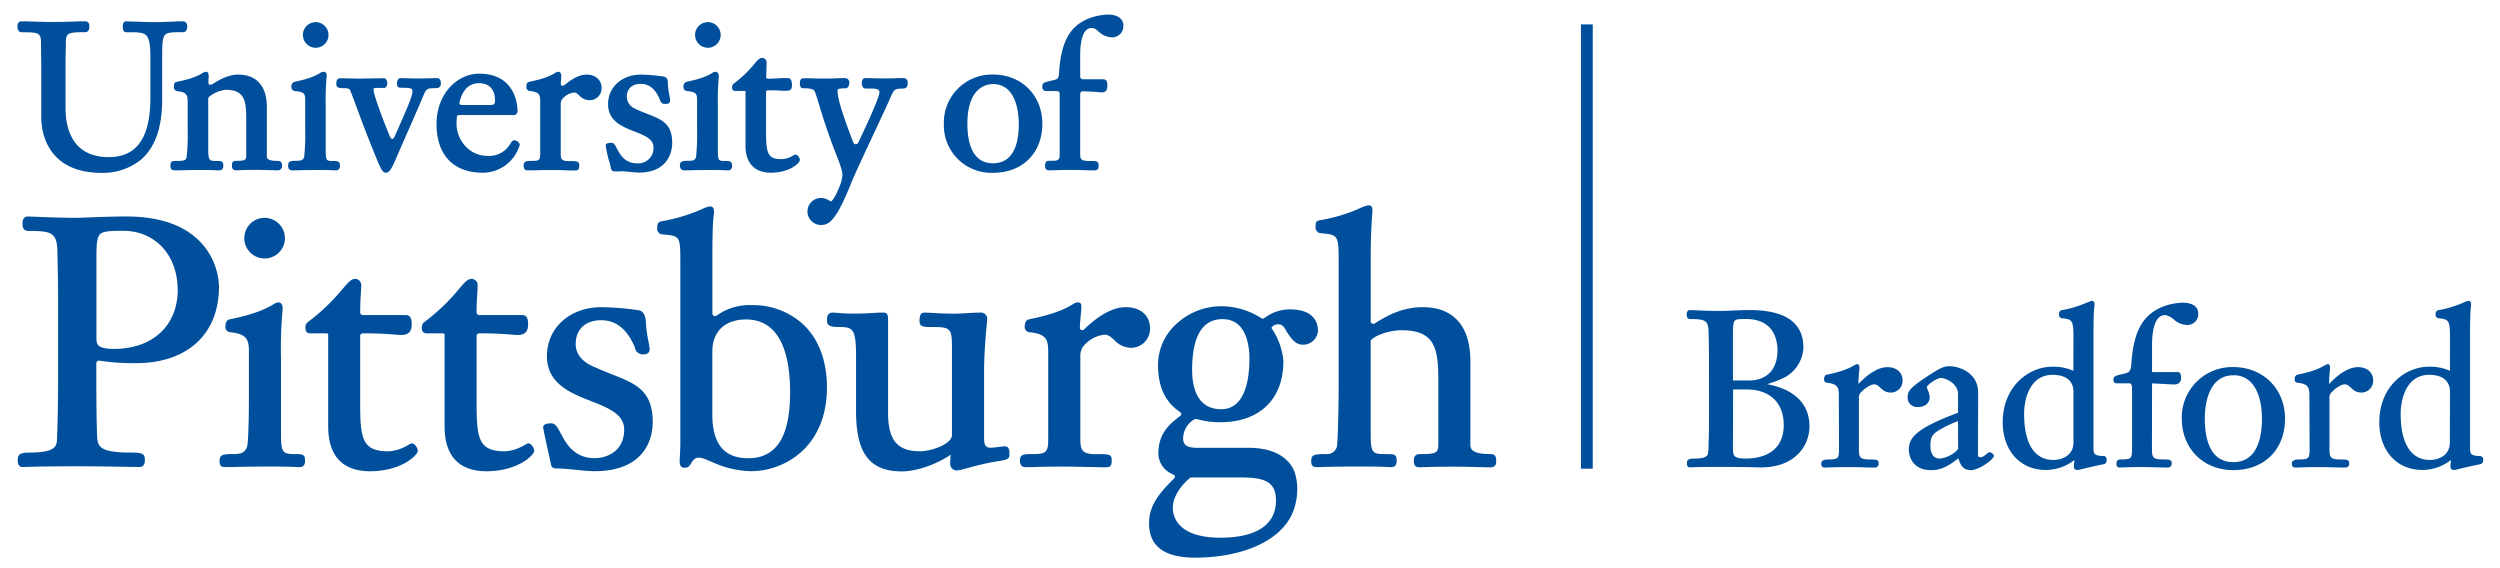
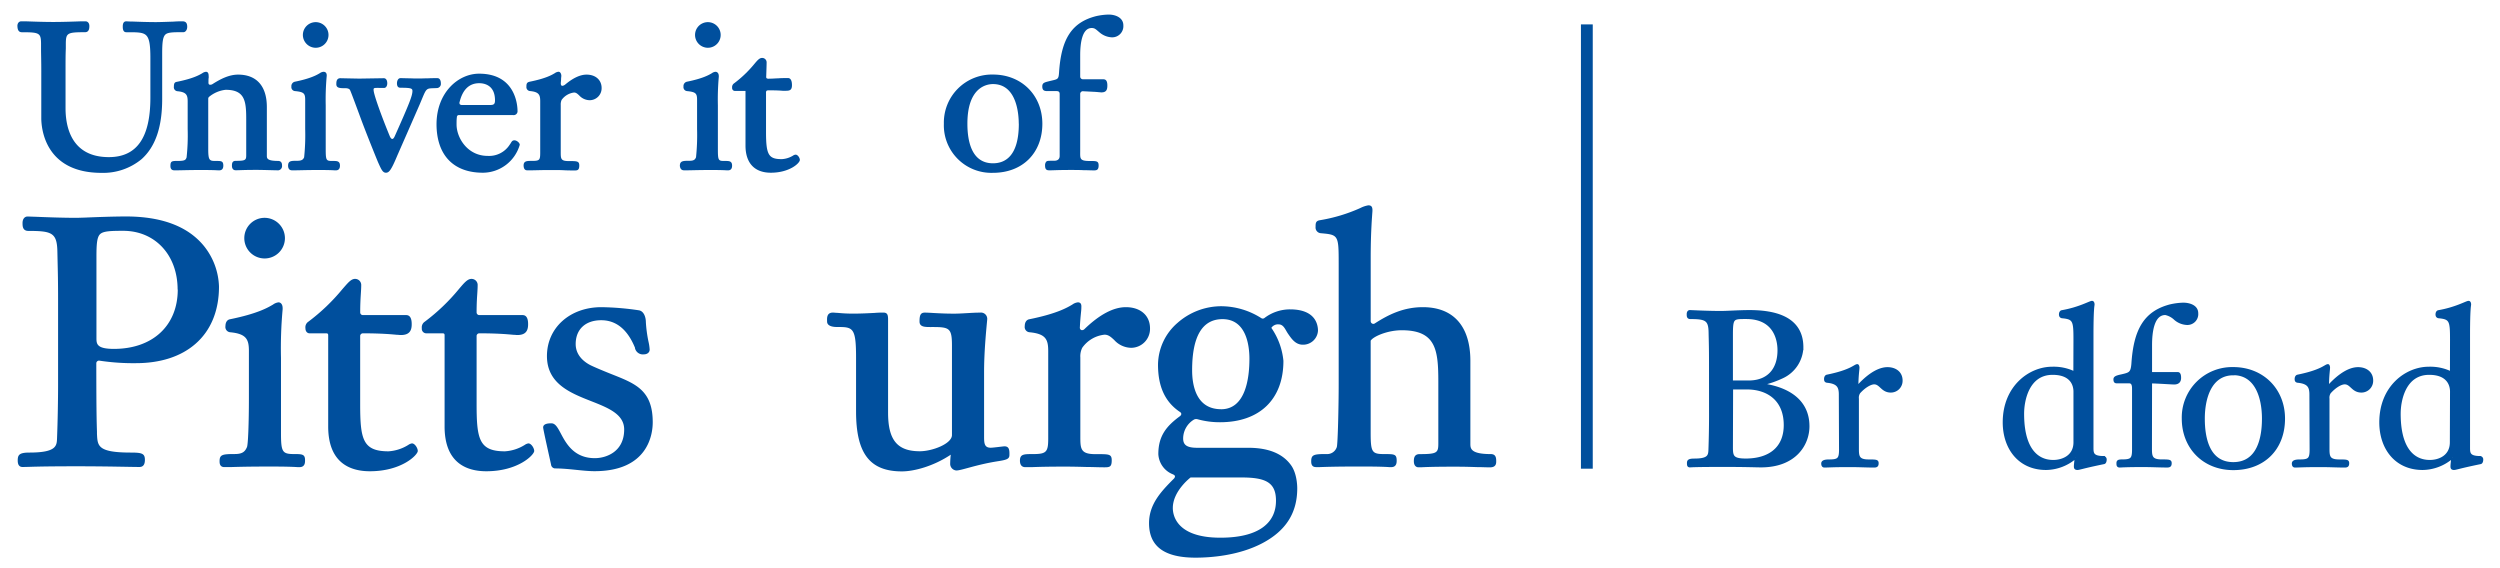
<svg xmlns="http://www.w3.org/2000/svg" xmlns:ns1="http://www.inkscape.org/namespaces/inkscape" xmlns:ns2="http://sodipodi.sourceforge.net/DTD/sodipodi-0.dtd" height="112" viewBox="0 0 607 138.331" width="492.599" id="svg3123" version="1.1" ns1:version="0.48.1 " ns2:docname="pittsburgh bradf simplelogo.svg">
  <defs id="defs3207" />
  <ns2:namedview pagecolor="#ffffff" bordercolor="#666666" borderopacity="1" objecttolerance="10" gridtolerance="10" guidetolerance="10" ns1:pageopacity="0" ns1:pageshadow="2" ns1:window-width="1366" ns1:window-height="705" id="namedview3205" showgrid="false" showguides="true" ns1:guide-bbox="true" ns1:zoom="1.8861644" ns1:cx="279.83605" ns1:cy="86.665643" ns1:window-x="0" ns1:window-y="0" ns1:window-maximized="1" ns1:current-layer="svg3123" />
  <g id="g4139" transform="matrix(1.27,0,0,1.27,177.595,-79.182)">
    <g transform="matrix(0.669,0,0,0.669,-153.763,50.589)" id="g3328">
      <g style="fill:#004f9d" id="g3129" transform="translate(-160.589,-275.58)">
        <path ns1:connector-curvature="0" id="path3131" d="m 186.83,302.39 c 5,0 5.45,0.23 5.5,3.11 v 1.52 c 0,1.82 0.07,3.39 0.07,6.65 V 327 c 0,2.61 0.84,15.67 17.25,15.67 a 17.26,17.26 0 0 0 11.47,-3.92 c 4,-3.58 5.91,-9.22 5.91,-17.26 v -13.12 c 0,-3.25 0.23,-4.63 0.89,-5.29 0.66,-0.66 2.15,-0.7 4.53,-0.7 h 0.64 c 0.63,0 1.11,-0.67 1.11,-1.54 0,-1.11 -0.42,-1.58 -1.4,-1.58 -0.35,0 -1.4,0 -2.53,0.09 -1.56,0.05 -3.92,0.14 -5,0.14 -2.48,0 -5,-0.1 -6.65,-0.16 h -0.22 c -0.78,0 -1.34,-0.06 -1.66,-0.06 -0.48,0 -1,0.25 -1,1.46 0,0.5 0,1.66 1,1.66 h 0.41 c 2.71,0 4.35,0 5.26,0.85 0.91,0.85 1.24,2.63 1.24,6.44 v 11.48 c 0,11.44 -3.89,17 -11.9,17 -10.79,0 -12.4,-8.75 -12.4,-14 v -10.5 c 0,-3.26 0,-4.83 0.08,-6.65 v -1.52 c 0.05,-2.88 0.46,-3.11 5.51,-3.11 1.23,0 1.23,-1.29 1.23,-1.77 0,-0.93 -0.56,-1.35 -1.11,-1.35 h -0.7 -0.52 c -1.84,0.07 -5.27,0.19 -8,0.19 -2.73,0 -6.07,-0.12 -7.93,-0.19 h -0.48 -0.76 c -0.55,0 -1.11,0.42 -1.11,1.35 0.04,0.49 0.04,1.78 1.27,1.78 z" />
        <path ns1:connector-curvature="0" id="path3133" d="m 230.38,318 a 1.13,1.13 0 0 0 1.06,1.29 c 2.49,0.25 2.89,1.06 2.89,2.89 v 7.95 a 58.82,58.82 0 0 1 -0.31,8.12 c -0.24,0.59 -0.29,1 -2.35,1 -1.86,0 -2.28,0 -2.28,1.46 0,1 0.58,1.23 1.06,1.23 h 1 c 1.11,0 2.95,-0.09 6.81,-0.09 3.22,0 4.32,0.07 4.8,0.1 h 0.31 c 0.77,0 1.17,-0.46 1.17,-1.35 0,-1.34 -0.62,-1.34 -2,-1.34 -1.92,0 -2.32,0 -2.32,-3.41 v -14.4 a 0.73,0.73 0 0 1 0.26,-0.57 9,9 0 0 1 4.72,-2 c 5.5,0 5.9,3.18 5.9,8.4 v 10.39 c 0,1.38 -0.31,1.56 -3,1.56 -1,0 -1.09,0.7 -1.09,1.4 0,1.22 0.82,1.29 1,1.29 h 0.49 c 0.65,0 2,-0.1 5.6,-0.1 1.73,0 5.1,0.12 5.86,0.12 a 1.22,1.22 0 0 0 1.4,-1.35 c 0,-0.37 0,-1.34 -1.17,-1.34 -3.18,0 -3.18,-0.8 -3.18,-1.5 v -13.92 c 0,-6 -2.93,-9.3 -8.24,-9.3 -2.69,0 -5.21,1.37 -7.32,2.71 a 1.1,1.1 0 0 1 -0.94,0.14 c -0.25,-0.14 -0.23,-0.53 -0.22,-0.82 0,-0.45 0,-0.79 0.05,-1.09 0.05,-0.3 0,-0.42 0,-0.52 0,-0.31 0,-1.23 -0.76,-1.23 a 2.12,2.12 0 0 0 -1.06,0.41 c -0.83,0.49 -2.56,1.51 -7.17,2.44 -0.61,0.12 -0.97,0.22 -0.97,1.43 z" />
        <path ns1:connector-curvature="0" id="path3135" d="m 264.19,341.94 h 1 c 1.11,0 2.92,-0.09 6.77,-0.09 3,0 4,0.07 4.5,0.1 h 0.32 c 0.77,0 1.17,-0.46 1.17,-1.35 0,-1.34 -0.88,-1.34 -2,-1.34 -1.92,0 -2.08,0 -2.08,-3.41 V 323.3 a 75.17,75.17 0 0 1 0.26,-8.11 c 0,-0.12 0.3,-1.47 -0.91,-1.47 a 2.12,2.12 0 0 0 -1.06,0.41 c -0.83,0.49 -2.55,1.51 -7.17,2.44 a 1.29,1.29 0 0 0 -0.95,1.39 1.13,1.13 0 0 0 1.06,1.29 c 2.49,0.25 2.89,0.64 2.89,2.48 v 8.36 a 62,62 0 0 1 -0.3,8.12 c -0.25,0.59 -0.63,1 -1.92,1 -1.86,0 -2.68,0 -2.68,1.46 0.04,1.05 0.62,1.27 1.1,1.27 z" />
        <path ns1:connector-curvature="0" id="path3137" d="m 270.94,306.84 a 3.67,3.67 0 1 0 -3.61,-3.67 3.69,3.69 0 0 0 3.61,3.67 z" />
        <path ns1:connector-curvature="0" id="path3139" d="m 279.21,318.42 c 0.12,0 1.32,-0.09 1.63,0.54 0.31,0.63 1.78,4.63 3.11,8.23 1.58,4.28 4.81,12.25 5,12.64 0.87,1.92 1.26,2.8 2.17,2.8 0.91,0 1.52,-0.76 3.29,-5 0.35,-0.8 5,-11.39 6.42,-14.66 2.08,-4.92 1.55,-4.43 4.73,-4.58 h 0.11 a 1.21,1.21 0 0 0 1.18,-1.39 c 0,-0.71 -0.26,-1.46 -1,-1.46 -0.74,0 -1.81,0 -2.64,0.05 h -0.06 c -0.87,0 -1.72,0.05 -2.53,0.05 -0.81,0 -1.64,0 -2.46,-0.05 H 298 c -0.81,0 -2,-0.05 -2.72,-0.05 -0.72,0 -1,0.85 -1,1.46 0,1 0.42,1.29 1,1.29 3,0 3.43,0.19 3.43,0.91 0,1.31 -0.76,3.35 -5.08,13 -0.13,0.29 -0.37,0.74 -0.68,0.76 -0.31,0.02 -0.6,-0.48 -0.72,-0.77 -2.23,-5.37 -4.64,-12 -4.64,-13.22 0,-0.14 -0.14,-0.58 0.47,-0.62 0.61,-0.04 1.4,0 2.18,0 h 0.31 c 0.68,0 0.95,-0.71 0.95,-1.32 0,-0.94 -0.39,-1.47 -1,-1.47 l -6.9,0.11 c -0.9,0 -5.53,-0.11 -5.53,-0.11 -1.16,0 -1.16,1.15 -1.16,1.65 -0.03,1.12 0.9,1.21 2.3,1.21 z" />
        <path ns1:connector-curvature="0" id="path3141" d="m 318.88,342.63 a 11.05,11.05 0 0 0 10.57,-8 c 0,-0.56 -0.85,-1.28 -1.52,-1.28 -0.67,0 -0.83,0.46 -1.13,0.92 a 3.74,3.74 0 0 1 -0.22,0.32 7,7 0 0 1 -6.31,3.22 c -5.82,0 -8.92,-5.21 -8.92,-9 0,-0.74 0,-1.4 0.08,-2 0,-0.4 0.18,-0.69 0.57,-0.69 h 15.53 a 1.11,1.11 0 0 0 1.28,-1.23 c 0,-1.09 -0.3,-10.63 -11,-10.63 -6,0 -12.2,5.43 -12.2,14.51 0.03,8.82 4.86,13.86 13.27,13.86 z m -6.64,-20.33 c 0.88,-3.52 2.77,-5.31 5.6,-5.31 1.36,0 4.52,0.48 4.52,4.92 0,1.13 -0.43,1.32 -1.39,1.32 h -8 a 0.89,0.89 0 0 1 -0.7,-0.22 0.83,0.83 0 0 1 -0.03,-0.71 z" />
        <path ns1:connector-curvature="0" id="path3143" d="m 331.55,341.94 h 1.29 0.1 c 1,0 2.42,-0.08 5.48,-0.08 1.45,0 2.65,0 3.71,0.06 1.06,0.06 2.16,0.06 3.13,0.06 0.7,0 1.24,-0.11 1.24,-1.4 0,-1.29 -0.63,-1.29 -3,-1.29 -2.37,0 -2.31,-0.66 -2.31,-2.84 v -13.21 a 3.22,3.22 0 0 1 0.25,-1.46 5.15,5.15 0 0 1 3.57,-2.12 c 0.57,0 0.94,0.34 1.45,0.81 a 4.13,4.13 0 0 0 3,1.39 3.43,3.43 0 0 0 3.44,-3.49 c 0,-2.3 -1.73,-3.84 -4.31,-3.84 -1.86,0 -3.93,1 -6.14,2.86 -0.24,0.2 -0.74,0.45 -1,0.3 -0.26,-0.15 -0.26,-0.62 -0.23,-0.94 0.03,-0.32 0.05,-0.56 0.07,-0.79 v -0.08 c 0,-0.45 0.07,-0.75 0.07,-1 0,-0.45 -0.22,-1.17 -0.82,-1.17 a 2.12,2.12 0 0 0 -1.06,0.41 c -0.82,0.49 -2.54,1.51 -7.17,2.44 -0.88,0.18 -0.95,0.65 -0.95,1.39 a 1.13,1.13 0 0 0 1.06,1.29 c 2.49,0.25 2.89,1.05 2.89,2.89 v 14.74 c 0,2.17 -0.2,2.37 -2.37,2.37 -1.44,0 -2.39,0 -2.39,1.34 0.03,1 0.45,1.36 1,1.36 z" />
-         <path ns1:connector-curvature="0" id="path3145" d="m 355.5,341 c 0.08,0.44 0.18,1.05 0.78,1.21 a 10.26,10.26 0 0 0 2.27,0 c 1.09,0 4,0.38 5,0.38 8.73,0 9.57,-6.49 9.57,-8.48 0,-5.53 -2.92,-6.68 -7,-8.28 -1.08,-0.42 -2.32,-0.91 -3.62,-1.53 a 3.89,3.89 0 0 1 -2.4,-3.36 c 0,-2.35 1.51,-3.76 4,-3.76 2.49,0 4.24,1.51 5.46,4.48 l 0.1,0.25 c 0.42,1.1 1,1 1.63,1 1,0 1.23,-0.43 1.23,-1 a 8.11,8.11 0 0 0 -0.19,-1.37 21.45,21.45 0 0 1 -0.45,-3.27 c 0,-1.26 -0.14,-2 -1.31,-2.2 a 49.73,49.73 0 0 0 -6.41,-0.54 c -5.45,0 -9.41,3.57 -9.41,8.48 0,4.91 4.22,6.49 7.61,7.83 2.89,1.13 5.39,2.12 5.39,4.53 a 4.35,4.35 0 0 1 -4.7,4.57 c -3.35,0 -4.73,-2.29 -5.65,-4 -0.54,-1 -0.84,-1.86 -1.65,-1.86 -1.09,0 -1.69,0.16 -1.69,0.79 a 40.16,40.16 0 0 0 0.85,4 c 0.35,1.07 0.51,1.71 0.59,2.13 z" />
        <path ns1:connector-curvature="0" id="path3147" d="m 376.48,341.94 h 1 c 1.1,0 2.95,-0.09 6.81,-0.09 3,0 4,0.07 4.5,0.1 h 0.31 c 0.78,0 1.17,-0.46 1.17,-1.35 0,-1.34 -0.87,-1.34 -2,-1.34 -1.92,0 -2.07,0 -2.07,-3.41 V 323.3 a 72.48,72.48 0 0 1 0.26,-8.11 1.3,1.3 0 0 0 0,-0.24 c 0,-0.85 -0.47,-1.23 -0.94,-1.23 a 2.05,2.05 0 0 0 -1.05,0.41 c -0.83,0.49 -2.55,1.51 -7.18,2.44 a 1.28,1.28 0 0 0 -0.94,1.39 1.13,1.13 0 0 0 1,1.29 c 2.49,0.25 2.89,0.64 2.89,2.48 v 8.36 a 62,62 0 0 1 -0.3,8.12 c -0.25,0.59 -0.54,1 -1.83,1 -1.86,0 -2.8,0 -2.8,1.46 0.11,1.05 0.69,1.27 1.17,1.27 z" />
        <path ns1:connector-curvature="0" id="path3149" d="m 383.27,306.84 a 3.67,3.67 0 1 0 -3.61,-3.67 3.69,3.69 0 0 0 3.61,3.67 z" />
        <path ns1:connector-curvature="0" id="path3151" d="m 390.66,319.09 a 1.11,1.11 0 0 0 0.57,0.12 h 2.88 c 0,0 0,0.08 0,0.16 v 15.48 c 0,5 2.58,7.78 7.26,7.78 5.36,0 8.31,-2.75 8.31,-3.66 0,-0.58 -0.58,-1.52 -1.23,-1.52 a 1.56,1.56 0 0 0 -0.74,0.29 6.92,6.92 0 0 1 -3.21,1 c -3.79,0 -4.51,-1.23 -4.51,-7.76 v -11.19 a 0.91,0.91 0 0 1 0.13,-0.61 1,1 0 0 1 0.63,-0.15 c 2.78,0 3.51,0.1 4.05,0.13 h 0.47 c 1.26,0 2.16,0.05 2.15,-1.64 -0.01,-1.69 -0.66,-2 -1.1,-2 -1.16,0 -2.17,0 -2.86,0.08 h -0.09 c -0.72,0 -1,0.08 -2.56,0.1 a 1,1 0 0 1 -0.66,-0.14 c -0.14,-0.15 -0.11,-0.44 -0.1,-0.65 0.07,-2.06 0.11,-3.31 0.11,-3.81 a 1.27,1.27 0 0 0 -1.28,-1.35 c -0.78,0 -1.32,0.64 -2.29,1.79 a 33.23,33.23 0 0 1 -5.74,5.48 1.33,1.33 0 0 0 -0.57,1.27 0.85,0.85 0 0 0 0.38,0.8 z" />
-         <path ns1:connector-curvature="0" id="path3153" d="m 410.6,318.44 c 1.81,0 3,0.12 3.36,0.94 0.46,1.12 0.82,2.44 1.33,4.09 0.93,3.07 2.21,7.27 4.59,13.39 l 0.17,0.44 c 0.64,1.62 1.82,4.63 1.82,5.85 0,2.61 -2.52,7.33 -3.21,7.7 a 2.54,2.54 0 0 1 -0.62,-0.29 4.46,4.46 0 0 0 -2.25,-0.7 3.87,3.87 0 1 0 -0.12,7.74 c 2.3,0 4.28,-0.89 8.85,-12.33 0.69,-1.75 3.39,-7.54 6,-13.13 l 0.1,-0.22 c 2,-4.25 4.33,-9.23 5.3,-11.47 0.73,-1.69 1.14,-1.91 3.16,-1.91 1,0 1.48,-0.48 1.48,-1.43 a 1.65,1.65 0 0 0 -0.33,-1.26 1.27,1.27 0 0 0 -0.89,-0.33 c -0.92,0 -1.82,0 -2.61,0.06 -1.65,0.06 -3.58,0.05 -5.36,0 -0.88,0 -2,-0.06 -2.95,-0.06 -0.63,0 -1,0.59 -1,1.34 0,1.65 0.91,1.66 1.19,1.66 h 0.52 c 1.07,0 2.59,-0.08 3.12,0.45 a 0.79,0.79 0 0 1 0.23,0.62 c 0,0.74 -1.1,4 -6.09,14.45 A 0.76,0.76 0 0 1 425,334 c -2.71,-7.08 -4.52,-12.32 -4.52,-14.87 0,-0.38 0.14,-0.68 2.25,-0.68 0.77,0 1.11,-0.81 1.11,-1.57 a 1.2,1.2 0 0 0 -1.29,-1.34 c -0.83,0 -1.72,0 -2.71,0.05 -0.99,0.05 -2,0.06 -3,0.06 -1.3,0 -3,0 -4.32,-0.08 h -0.4 -1.44 c -0.61,0 -1,0.44 -1,1.28 0,0.84 0.15,1.59 0.92,1.59 z" />
        <path ns1:connector-curvature="0" id="path3155" d="m 480.4,319.25 h 2.77 c 0.53,0 0.93,0.12 0.93,0.87 v 17.7 c 0,0.71 -0.36,1.38 -1.55,1.38 -1.87,0 -2.05,0 -2.34,0.32 a 1.6,1.6 0 0 0 -0.29,1.07 c 0,1 0.36,1.35 1.12,1.35 h 0.56 c 0.68,0 2.12,-0.1 5.59,-0.1 1.37,0 2.49,0 3.7,0.06 0.94,0 2.06,0.06 3.06,0.06 0.71,0 1.31,-0.11 1.31,-1.41 0,-1.3 -0.65,-1.28 -2.5,-1.28 -3,0 -2.78,-0.66 -2.78,-2.84 v -16.38 a 0.76,0.76 0 0 1 0.24,-0.55 0.69,0.69 0 0 1 0.55,-0.21 l 3.08,0.16 h 0.08 c 1,0.06 1.95,0.17 2.11,0.17 1.35,0 1.72,-0.67 1.72,-1.95 0,-1.49 -0.5,-1.81 -1.23,-1.81 h -5.79 a 0.76,0.76 0 0 1 -0.76,-0.76 V 309 c 0,-3.57 0.57,-7.82 3.3,-7.82 0.89,0 1.19,0.38 2.17,1.2 a 5.83,5.83 0 0 0 3.57,1.47 3.2,3.2 0 0 0 3.32,-3.43 c 0,-2.14 -2.13,-3.09 -4.24,-3.09 a 18,18 0 0 0 -3.69,0.48 c -6.82,1.79 -9.85,6.44 -10.48,16 -0.14,2.15 -0.33,2 -2.55,2.53 -1.51,0.39 -2.26,0.47 -2.26,1.56 0,1.09 0.49,1.31 1.28,1.35 z" />
        <path ns1:connector-curvature="0" id="path3157" d="m 239,363.63 c -4.58,-5.62 -12.09,-8.47 -22.34,-8.47 -3.68,0 -8.88,0.2 -11.72,0.32 l -2.31,0.07 c -4.6,0 -9.61,-0.21 -12.3,-0.32 h -0.14 l -1.69,-0.06 c -0.89,0 -1.47,0.73 -1.47,1.86 0,0.85 0,2.27 1.67,2.27 6.76,0 8.22,0.52 8.31,6 l 0.05,2.34 c 0.08,3.27 0.15,5.86 0.15,11.57 v 24.21 c 0,4.11 -0.1,10.24 -0.3,15.29 -0.08,2.12 -0.14,4.08 -7.91,4.08 -2.89,0 -3.35,0.66 -3.35,2.26 0,0.88 0.22,1.87 1.37,1.87 2.18,0 3.66,-0.2 15.61,-0.2 8.87,0 15.49,0.2 17.89,0.2 1.37,0 1.56,-1.18 1.56,-2.06 0,-1.79 -0.85,-2.07 -4,-2.07 -9.62,0 -9.56,-1.93 -9.73,-5.39 v -0.58 c -0.09,-2.78 -0.18,-5.66 -0.19,-19.6 a 0.75,0.75 0 0 1 0.27,-0.58 0.76,0.76 0 0 1 0.61,-0.18 64.43,64.43 0 0 0 10.49,0.72 c 7,0 12.86,-1.9 17,-5.51 4.43,-3.83 6.77,-9.51 6.77,-16.41 A 19.44,19.44 0 0 0 239,363.63 z m -7.51,12.46 c 0,10.33 -7.18,17 -18.29,17 -5,0 -5,-1.47 -5,-3.17 v -23 c 0,-3.61 0.11,-5.73 1,-6.65 0.89,-0.92 3,-1 6.7,-1 9.1,0.02 15.55,6.93 15.55,16.82 z" />
        <path ns1:connector-curvature="0" id="path3159" d="m 265.06,423.22 c -3.66,0 -4,-0.46 -4,-6.23 v -21.34 a 121.69,121.69 0 0 1 0.47,-13.88 2.92,2.92 0 0 0 0,-0.34 c 0,-1.16 -0.59,-1.67 -1.18,-1.67 a 3.29,3.29 0 0 0 -1.58,0.64 c -1.43,0.84 -4.4,2.6 -12.36,4.21 -0.79,0.16 -1.26,0.89 -1.26,1.95 a 1.51,1.51 0 0 0 1.41,1.77 c 4.54,0.45 5.31,2 5.31,5.35 v 13.53 c 0,7.16 -0.24,13.3 -0.55,14 -0.56,1.3 -1.28,2 -3.51,2 -3.57,0 -4.34,0.18 -4.34,2.07 0,0.46 0,1.67 1.37,1.67 h 1.69 c 1.86,-0.06 5,-0.16 11.65,-0.16 5,0 6.88,0.12 7.68,0.17 h 0.52 c 1.57,0 1.57,-1.36 1.57,-1.87 0.05,-1.8 -0.78,-1.87 -2.89,-1.87 z" />
        <path ns1:connector-curvature="0" id="path3161" d="m 256.47,355.55 a 5.82,5.82 0 1 0 5.72,5.82 5.85,5.85 0 0 0 -5.72,-5.82 z" />
        <path ns1:connector-curvature="0" id="path3163" d="m 298.57,420.16 a 2.5,2.5 0 0 0 -1.05,0.44 12.12,12.12 0 0 1 -5.66,1.83 c -7.45,0 -8.12,-3.53 -8.12,-13.64 v -19.4 a 0.72,0.72 0 0 1 0.23,-0.53 0.76,0.76 0 0 1 0.54,-0.23 c 5.5,0 8.52,0.31 9.81,0.43 0.49,0 0.75,0.06 0.92,0.06 2.48,0.05 3.26,-1.11 3.26,-3.05 0,-0.66 0,-2.66 -1.57,-2.66 h -12.42 a 0.75,0.75 0 0 1 -0.76,-0.77 c 0,-2.73 0.13,-4.39 0.2,-5.64 0.05,-0.81 0.09,-1.44 0.09,-2.09 a 1.75,1.75 0 0 0 -1.77,-1.87 c -1.13,0 -2,1.09 -3.58,2.89 a 56.45,56.45 0 0 1 -9.82,9.39 1.92,1.92 0 0 0 -0.81,1.84 c 0,1 0.59,1.47 1.17,1.47 h 4.71 c 0.49,0 0.64,0.13 0.64,0.57 v 26.11 c 0,10.61 6.49,12.83 11.94,12.83 9.15,0 13.72,-4.7 13.72,-5.81 0,-0.8 -0.82,-2.17 -1.67,-2.17 z" />
        <path ns1:connector-curvature="0" id="path3165" d="m 331.92,420.16 a 2.5,2.5 0 0 0 -1.05,0.44 12.12,12.12 0 0 1 -5.67,1.83 c -7.45,0 -8.11,-3.53 -8.11,-13.64 v -19.4 a 0.75,0.75 0 0 1 0.22,-0.53 0.8,0.8 0 0 1 0.55,-0.23 c 5.5,0 8.52,0.31 9.8,0.43 0.5,0 0.76,0.06 0.93,0.06 2.47,0.05 3.25,-1.11 3.25,-3.05 0,-0.66 0,-2.66 -1.57,-2.66 h -12.41 a 0.76,0.76 0 0 1 -0.54,-0.22 0.76,0.76 0 0 1 -0.23,-0.55 c 0,-2.73 0.13,-4.39 0.21,-5.64 0.05,-0.81 0.09,-1.44 0.09,-2.09 a 1.75,1.75 0 0 0 -1.77,-1.87 c -1.13,0 -2.05,1.09 -3.58,2.89 a 56.45,56.45 0 0 1 -9.82,9.39 1.91,1.91 0 0 0 -0.82,1.84 1.3,1.3 0 0 0 1.18,1.47 h 4.7 c 0.5,0 0.64,0.13 0.64,0.57 v 26.11 c 0,10.61 6.5,12.83 11.95,12.83 9.14,0 13.72,-4.7 13.72,-5.81 0,-0.8 -0.83,-2.17 -1.67,-2.17 z" />
        <path ns1:connector-curvature="0" id="path3167" d="m 356,400.43 c 0,0 -4,-1.57 -6.22,-2.63 -1.61,-0.81 -4.31,-2.67 -4.31,-6.1 0,-4.21 2.8,-6.82 7.32,-6.82 4.27,0 7.53,2.65 9.67,7.89 v 0.13 a 2.31,2.31 0 0 0 2.52,1.76 c 1,0 1.68,-0.56 1.68,-1.38 a 13.7,13.7 0 0 0 -0.33,-2.24 37.82,37.82 0 0 1 -0.76,-5.66 c 0,-1.07 -0.41,-3 -1.92,-3.33 a 78.75,78.75 0 0 0 -10.82,-0.91 c -9,0 -15.59,5.9 -15.59,14 0,7.94 6.73,10.59 12.69,12.93 4.85,1.91 9.43,3.72 9.43,8.11 0,6.48 -5.28,8.21 -8.4,8.21 -6,0 -8.26,-4.26 -9.76,-7.09 -0.9,-1.68 -1.55,-2.89 -2.69,-2.89 -0.58,0 -2.36,0 -2.36,1.18 0,0.59 2.16,10.08 2.27,10.67 a 1.22,1.22 0 0 0 1.08,1.07 c 4.06,0 8,0.79 11.36,0.79 15.48,0 16.68,-10.73 16.68,-14 0,-9.12 -4.86,-11.04 -11.54,-13.69 z" />
-         <path ns1:connector-curvature="0" id="path3169" d="m 410.46,385.91 a 21.28,21.28 0 0 0 -14.46,-5.36 16.13,16.13 0 0 0 -10.15,3 0.79,0.79 0 0 1 -0.81,0.06 0.73,0.73 0 0 1 -0.41,-0.67 V 366.9 c 0,-9 0.2,-10.37 0.45,-12.63 0,-0.09 0,-0.43 0,-0.56 0,-1.24 -0.62,-1.43 -1.16,-1.43 a 7.65,7.65 0 0 0 -2.26,0.77 49.7,49.7 0 0 1 -11.58,3.49 c -1.09,0.18 -1.27,0.89 -1.27,2 a 1.62,1.62 0 0 0 1.42,1.76 h 0.22 c 5,0.46 5,0.46 5,8.4 v 51.57 c 0,1.3 -0.2,4.38 -0.2,5 0,0.46 0,1.87 1.37,1.87 1.37,0 1.56,-0.76 2,-1.41 0.44,-0.65 0.92,-1.48 2.08,-1.48 1.16,0 2.16,0.56 3.87,1.26 a 28.1,28.1 0 0 0 11.15,2.61 21.73,21.73 0 0 0 14.37,-5.52 c 4.81,-4.34 7.35,-10.72 7.35,-18.47 0,-7.75 -2.44,-14.05 -6.98,-18.22 z m -3.57,19.62 c 0,12.7 -3.91,18.88 -12,18.88 -6.91,0 -10.28,-4.11 -10.28,-12.56 v -18 c 0,-5.75 3.62,-9.19 9.69,-9.19 10.41,0.02 12.59,11.34 12.59,20.87 z" />
        <path ns1:connector-curvature="0" id="path3171" d="m 468.28,421 c -0.32,0 -3.19,0.4 -3.94,0.4 -1.76,0 -1.89,-1.22 -1.89,-3.07 V 399.7 c 0,-5.67 0.59,-11.71 0.8,-14 0.07,-0.71 0.09,-0.92 0.09,-1 a 1.79,1.79 0 0 0 -2,-2 c -1.25,0 -2.54,0.08 -3.79,0.15 -1.25,0.07 -2.5,0.15 -3.72,0.15 -4,0 -6.83,-0.3 -8.37,-0.3 -1.27,0 -1.5,0.86 -1.5,2.56 0,1.7 1.82,1.57 3.74,1.57 4.85,0 5.55,0.33 5.55,5.34 v 25.59 c 0,2.52 -5.65,4.65 -9.2,4.65 -6.47,0 -9.1,-3.21 -9.1,-11.07 v -26.65 c 0,-1.36 -0.2,-2 -1.37,-2 -0.54,0 -1.4,0 -2.49,0.1 h -0.06 c -1.65,0.08 -3.9,0.2 -6.05,0.2 a 44.18,44.18 0 0 1 -4.51,-0.22 c -0.53,0 -0.95,-0.08 -1.32,-0.08 -1.91,0 -1.67,1.79 -1.67,2.56 0,1.42 1.94,1.57 2.76,1.57 4.59,0 5.54,0 5.54,8.7 V 411 c 0,12.05 3.93,17.18 13.13,17.18 3.49,0 9.07,-1.49 14,-4.79 a 24.43,24.43 0 0 0 -0.17,2.53 1.91,1.91 0 0 0 1.77,2 c 1.44,0 5.48,-1.6 11.45,-2.58 2.85,-0.44 3.75,-0.64 3.75,-1.86 0.05,-1.59 -0.16,-2.48 -1.43,-2.48 z" />
        <path ns1:connector-curvature="0" id="path3173" d="m 503.06,381.14 c -3.56,0 -7.56,2.12 -11.88,6.3 a 0.93,0.93 0 0 1 -0.94,0.24 0.8,0.8 0 0 1 -0.35,-0.82 c 0.07,-1.69 0.2,-2.95 0.29,-3.89 0.07,-0.65 0.13,-1.22 0.13,-1.64 0,-0.42 0.18,-1.57 -1,-1.57 a 3.25,3.25 0 0 0 -1.59,0.64 c -1.43,0.85 -4.4,2.61 -12.36,4.21 -0.79,0.16 -1.26,0.89 -1.26,1.95 a 1.51,1.51 0 0 0 1.42,1.77 c 4.54,0.45 5.3,2 5.3,5.35 v 25.09 c 0,3.91 -0.54,4.45 -4.45,4.45 -2.48,0 -3.65,0 -3.65,1.87 0,1.69 1,1.87 1.47,1.87 h 2 c 1.64,-0.06 4.11,-0.15 9.43,-0.15 2.37,0 4.34,0.06 6.24,0.11 H 492 c 1.59,0 3.23,0.09 4.95,0.09 1.5,0 2.06,-0.15 2.06,-2 0,-1.85 -0.83,-1.77 -4.64,-1.77 -4.35,0 -4.35,-1.53 -4.35,-5.24 v -22.45 a 5.48,5.48 0 0 1 0.54,-2.77 8.94,8.94 0 0 1 6.39,-3.76 c 1.13,0 1.85,0.67 2.76,1.51 a 6.67,6.67 0 0 0 4.84,2.25 5.43,5.43 0 0 0 5.43,-5.53 c 0.02,-3.71 -2.72,-6.11 -6.92,-6.11 z" />
        <path ns1:connector-curvature="0" id="path3175" d="m 549.45,388.66 c 1,1.44 2.14,3.23 4.3,3.23 a 4.26,4.26 0 0 0 4.34,-4 c 0,-1.84 -0.78,-6.12 -8,-6.12 a 12.09,12.09 0 0 0 -7.38,2.51 0.77,0.77 0 0 1 -0.86,0 21.51,21.51 0 0 0 -11.52,-3.41 19,19 0 0 0 -12.46,4.76 16,16 0 0 0 -5.6,12 c 0,6.22 2,10.64 6.23,13.49 a 0.84,0.84 0 0 1 0.45,0.6 0.93,0.93 0 0 1 -0.41,0.65 c -3.81,2.81 -6.18,5.61 -6.18,10.84 a 6.57,6.57 0 0 0 4.2,5.82 c 0.24,0.11 0.54,0.29 0.57,0.55 a 1,1 0 0 1 -0.33,0.69 c -3.69,3.7 -7.1,7.32 -7.1,12.75 0,6.64 4.36,9.87 13.32,9.87 4.2,0 12.25,-0.54 19.07,-4.11 6.82,-3.57 10.06,-8.73 10.06,-15.74 0,-1.2 -0.2,-4.42 -1.77,-6.62 -2.3,-3.22 -6.3,-5 -12.24,-5 h -14.61 c -2.92,0 -4.06,-0.75 -4.06,-2.67 a 6.36,6.36 0 0 1 3,-5.35 1.35,1.35 0 0 1 1.08,-0.17 23.69,23.69 0 0 0 6.47,0.87 c 11.37,0 18.17,-6.57 18.17,-17.58 a 19.83,19.83 0 0 0 -3.46,-9.45 2.29,2.29 0 0 1 2.12,-1 c 1.39,0.02 1.85,1.46 2.6,2.59 z m -32.94,50 c 0,-4.89 5.09,-8.74 5.09,-8.74 h 14.6 c 7,0 9.86,1.47 9.86,6.67 0,6.34 -4.91,10.58 -15.91,10.58 -12.66,0.01 -13.64,-6.5 -13.64,-8.5 z m 13.83,-28.29 c -7.23,0 -8.3,-7 -8.3,-11.17 0,-9.71 2.92,-14.63 8.7,-14.63 7,0 7.71,7.95 7.71,11.37 0,5.4 -1.05,14.44 -8.11,14.44 z" />
        <path ns1:connector-curvature="0" id="path3177" d="m 607.58,423.22 c -5.84,0 -5.84,-1.65 -5.84,-3 v -23.68 c 0,-9.93 -4.84,-15.4 -13.62,-15.4 -5.67,0 -10,2.24 -13.76,4.66 a 0.76,0.76 0 0 1 -1.17,-0.64 V 366.9 c 0,-7.2 0.4,-11.79 0.49,-13.17 0.09,-1.38 -0.32,-1.76 -1.17,-1.76 a 7.83,7.83 0 0 0 -2.26,0.76 46.65,46.65 0 0 1 -11.59,3.5 c -1.25,0.19 -1.26,0.89 -1.26,1.95 a 1.63,1.63 0 0 0 1.42,1.77 c 5.11,0.46 5.2,0.47 5.2,8.73 v 34.58 c 0,6.18 -0.25,17.13 -0.54,17.95 a 2.89,2.89 0 0 1 -3,2 c -3.56,0 -4.33,0.18 -4.33,2.07 0,0.46 0,1.67 1.37,1.67 h 1.14 c 1.54,-0.06 4.75,-0.17 11.71,-0.17 5.42,0 7.36,0.12 8.19,0.18 h 0.5 c 1.57,0 1.57,-1.36 1.57,-1.87 0,-1.87 -0.7,-1.87 -3.45,-1.87 -3.66,0 -4,-0.46 -4,-6.23 v -26.24 c 0.71,-1.21 4.81,-3 8.9,-3 9.78,0 10.48,5.56 10.48,14.73 v 17.68 c 0,2.69 -0.33,3.07 -5.36,3.07 -1.46,0 -1.65,1.06 -1.65,2 0,1.64 1,1.77 1.27,1.77 h 0.85 c 1.14,-0.06 3.52,-0.17 9.53,-0.17 3,0 4.81,0.07 6.42,0.12 h 0.15 c 1.16,0 2.36,0.07 3.59,0.07 1.78,0 1.78,-1.16 1.78,-1.76 0.01,-1.02 -0.14,-2.04 -1.56,-2.04 z" />
        <path ns1:connector-curvature="0" id="path3179" d="m 465,314.51 a 13.76,13.76 0 0 0 -14.07,14.07 13.61,13.61 0 0 0 14.07,14.08 c 8.46,0 14.14,-5.66 14.14,-14.08 -0.02,-8.15 -5.97,-14.07 -14.14,-14.07 z m 7.4,14.07 c 0,9.38 -4,11.35 -7.4,11.35 -6.06,0 -7.33,-6.17 -7.33,-11.35 0,-10.52 5.61,-11.34 7.33,-11.34 6.85,0 7.38,8.68 7.38,11.34 z" />
      </g>
    </g>
    <g transform="matrix(0.673,0,0,0.673,166.003,-9.482)" id="g3318">
      <path style="fill:#004f9d;stroke:#004f9d;stroke-width:0.7;stroke-miterlimit:10" ns1:connector-curvature="0" id="path3189" stroke-miterlimit="10" d="m 31.691,210.06 c 0,-4.38 -0.06,-5.86 -0.12,-8.7 -0.06,-3.64 -1.11,-4.13 -5.56,-4.13 -0.67,0 -0.67,-0.5 -0.67,-1.05 0,-0.37 0.12,-0.81 0.55,-0.81 0.43,0 4.94,0.25 8.82,0.25 1.73,0 5.19,-0.25 8.15,-0.25 6.91,0 15,1.61 15,10.25 a 9.69,9.69 0 0 1 -5.67,8.51 c -3.46,1.61 -5,1.61 -5,2 0,0.25 0.37,0.25 1.17,0.43 6.54,1.36 11.23,4.94 11.23,11.54 0,5.19 -3.76,11.36 -13.45,11.36 -1.54,0 -4,-0.13 -10.49,-0.13 -9.07,0 -9.32,0.13 -9.75,0.13 -0.43,0 -0.49,-0.25 -0.49,-0.81 0,-0.56 0,-1 1.73,-1 3.94,0 4.31,-1.05 4.38,-2.72 0.12,-3.09 0.18,-7.1 0.18,-9.75 z m 10.92,5.36 c 5.62,0 8.58,-3.52 8.58,-8.95 0,-1.79 -0.37,-9.25 -9.26,-9.25 -3.88,0 -4.13,-0.07 -4.13,5.06 v 13.14 z m -4.81,18.7 c 0,2.53 0.25,3.52 4,3.52 6.54,0 11.17,-3.15 11.17,-9.88 0,-7.22 -4.88,-10.49 -10.86,-10.49 h -4.26 z" />
      <path style="fill:#004f9d;stroke:#004f9d;stroke-width:0.7;stroke-miterlimit:10" ns1:connector-curvature="0" id="path3191" stroke-miterlimit="10" d="m 68.651,219.07 c 0,-2.16 -0.56,-3.39 -3.65,-3.7 -0.49,-0.06 -0.55,-0.31 -0.55,-0.74 0,-0.43 0.18,-0.8 0.49,-0.87 7,-1.42 7.9,-3 8.64,-3 0.13,0 0.25,0.37 0.25,0.62 0,0.74 -0.31,2.28 -0.31,5.61 2,-2.28 5.37,-5.37 8.64,-5.37 2.16,0 3.95,1.18 3.95,3.46 a 3,3 0 0 1 -3,3.08 c -2.53,0 -2.9,-2.34 -4.75,-2.34 -1,0 -2.71,0.93 -4.26,2.65 a 2.63,2.63 0 0 0 -0.43,1.79 v 14 c 0,2.28 0,3.64 3.09,3.64 2.28,0 2.53,0.06 2.53,0.74 0,0.68 -0.25,0.87 -0.93,0.87 -2.22,0 -4.19,-0.13 -7,-0.13 -4.94,0 -6,0.13 -7.16,0.13 -0.43,0 -0.56,-0.37 -0.56,-0.81 0,-0.61 0.74,-0.8 1.92,-0.8 2.65,0 3.15,-0.49 3.15,-3.15 z" />
-       <path style="fill:#004f9d;stroke:#004f9d;stroke-width:0.7;stroke-miterlimit:10" ns1:connector-curvature="0" id="path3193" stroke-miterlimit="10" d="m 107.581,236.04 c 0,1 0.43,1.24 1.05,1.24 1.23,0 2.15,-1.42 2.65,-1.42 0.31,0 0.8,0.43 0.8,0.67 0,0.75 -4,3.71 -6.17,3.71 -2.17,0 -2.71,-1.42 -3.39,-3.58 -3.65,2.84 -5.37,3.58 -8,3.58 -4.82,0 -5.93,-3.52 -5.93,-5.5 0,-3.14 1.85,-5.73 14,-10.24 v -5.61 c 0,-3.21 -3.71,-4.88 -5.19,-4.88 -1.48,0 -4.38,2.22 -4.38,2.84 0,0.86 0.81,1.73 0.81,3.08 0,0.68 -0.56,2.35 -3,2.35 a 2.36,2.36 0 0 1 -2.59,-2.28 c 0,-1.67 0.43,-2.47 5.06,-5.56 4.63,-3.09 5.31,-3.08 6.66,-3.08 2,0 7.66,1.48 7.66,7.09 z m -5,-9.13 c 0,-0.31 -0.19,-0.62 -0.43,-0.62 a 32.34,32.34 0 0 0 -6.11,3 c -1.73,1.3 -2,2.23 -2,4.51 0,1.91 0.8,3.83 2.9,3.83 2.35,0 5.68,-2.16 5.68,-3.28 z" />
      <path style="fill:#004f9d;stroke:#004f9d;stroke-width:0.7;stroke-miterlimit:10" ns1:connector-curvature="0" id="path3195" stroke-miterlimit="10" d="m 135.461,203.42 c 0,-5.37 -0.18,-6.11 -3.58,-6.42 -0.37,-0.06 -0.55,-0.31 -0.55,-0.74 0,-0.43 0.18,-0.8 0.49,-0.86 5,-0.87 8,-2.66 8.58,-2.66 0.24,0 0.37,0.31 0.37,0.68 0,0.37 -0.31,0.87 -0.31,8.89 v 31.78 c 0,1.66 0,2.84 3.27,2.84 a 0.63,0.63 0 0 1 0.49,0.68 c 0,0.37 -0.12,0.86 -0.43,0.92 -6,1.23 -7,1.67 -7.53,1.67 -0.53,0 -0.68,-0.19 -0.68,-0.62 0,-0.86 0.19,-1.6 0.19,-2.65 a 13.09,13.09 0 0 1 -8.45,3.27 c -7.72,0 -12,-5.93 -12,-13.21 0,-10.18 7.4,-15.49 13.69,-15.49 a 13.44,13.44 0 0 1 6.42,1.36 z m 0,14.81 c 0,-1.42 -0.55,-5.12 -6.29,-5.12 -7,0 -8.46,7.59 -8.46,11.41 0,13.33 7,13.52 8.7,13.52 2.53,0 6.05,-1.3 6.05,-5.37 z" />
      <path style="fill:#004f9d;stroke:#004f9d;stroke-width:0.7;stroke-miterlimit:10" ns1:connector-curvature="0" id="path3197" stroke-miterlimit="10" d="m 157.111,234.25 c 0,2.28 0,3.64 3.09,3.64 2.28,0 2.53,0.06 2.53,0.74 0,0.68 -0.25,0.87 -0.93,0.87 -2.22,0 -4.19,-0.13 -7,-0.13 -4.94,0 -6,0.13 -6.54,0.13 -0.54,0 -0.56,-0.37 -0.56,-0.81 0,-0.61 0.13,-0.8 1.3,-0.8 2.65,0 3.14,-0.49 3.14,-3.15 v -17.21 c 0,-0.74 0,-2 -1.17,-2 h -3.39 c -0.43,0 -0.74,0 -0.74,-0.8 0,-0.49 0.43,-0.74 1.91,-1.05 2.41,-0.55 3,-0.68 3.21,-3.45 0.62,-9.38 3.39,-14.57 10.67,-16.48 a 18.34,18.34 0 0 1 3.77,-0.49 c 1.6,0 3.89,0.61 3.89,2.65 a 2.75,2.75 0 0 1 -2.9,3 5.51,5.51 0 0 1 -3.4,-1.41 5.65,5.65 0 0 0 -2.71,-1.42 c -3.52,0 -4.14,5.12 -4.14,8.94 v 8 h 7.66 c 0.43,0 0.61,0.44 0.61,1.3 0,0.86 -0.37,1.54 -1.66,1.54 -0.44,0 -5.19,-0.31 -6.61,-0.31 z" />
      <path style="fill:#004f9d;stroke:#004f9d;stroke-width:0.7;stroke-miterlimit:10" ns1:connector-curvature="0" id="path3199" stroke-miterlimit="10" d="m 180.621,240.24 c -8.46,0 -14.32,-6.11 -14.32,-14.32 a 14,14 0 0 1 14.32,-14.32 c 8.27,0 14.38,6 14.38,14.32 0,8.64 -5.74,14.32 -14.38,14.32 z m 0,-27 c -6.42,0 -8.46,6.66 -8.46,12.71 0,5.25 1.24,12.71 8.46,12.71 7.22,0 8.51,-7.46 8.51,-12.71 0,-6.08 -2.03,-12.74 -8.51,-12.74 z" />
      <path style="fill:#004f9d;stroke:#004f9d;stroke-width:0.7;stroke-miterlimit:10" ns1:connector-curvature="0" id="path3201" stroke-miterlimit="10" d="m 202.641,219.07 c 0,-2.16 -0.56,-3.39 -3.64,-3.7 -0.49,-0.06 -0.56,-0.31 -0.56,-0.74 0,-0.43 0.19,-0.8 0.5,-0.87 7,-1.42 7.9,-3 8.64,-3 0.12,0 0.24,0.37 0.24,0.62 0,0.74 -0.3,2.28 -0.3,5.61 2,-2.28 5.36,-5.37 8.63,-5.37 2.16,0 3.95,1.18 3.95,3.46 a 3,3 0 0 1 -3,3.08 c -2.53,0 -2.9,-2.34 -4.75,-2.34 -1.05,0 -2.72,0.93 -4.26,2.65 a 2.63,2.63 0 0 0 -0.43,1.79 v 14 c 0,2.28 0,3.64 3.08,3.64 2.29,0 2.53,0.06 2.53,0.74 0,0.68 -0.24,0.87 -0.92,0.87 -2.22,0 -4.2,-0.13 -7,-0.13 -4.93,0 -6,0.13 -7.16,0.13 -0.43,0 -0.55,-0.37 -0.55,-0.81 0,-0.61 0.74,-0.8 1.91,-0.8 2.65,0 3.15,-0.49 3.15,-3.15 z" />
      <path style="fill:#004f9d;stroke:#004f9d;stroke-width:0.7;stroke-miterlimit:10" ns1:connector-curvature="0" id="path3203" stroke-miterlimit="10" d="m 242.681,203.42 c 0,-5.37 -0.18,-6.11 -3.58,-6.42 -0.37,-0.06 -0.55,-0.31 -0.55,-0.74 0,-0.43 0.18,-0.8 0.49,-0.86 5,-0.87 8,-2.66 8.58,-2.66 0.24,0 0.37,0.31 0.37,0.68 0,0.37 -0.31,0.87 -0.31,8.89 v 31.78 c 0,1.66 0,2.84 3.27,2.84 a 0.63,0.63 0 0 1 0.49,0.68 c 0,0.37 -0.12,0.86 -0.43,0.92 -6,1.23 -7,1.67 -7.53,1.67 -0.53,0 -0.67,-0.19 -0.67,-0.62 0,-0.86 0.18,-1.6 0.18,-2.65 a 13.09,13.09 0 0 1 -8.45,3.27 c -7.72,0 -12,-5.93 -12,-13.21 0,-10.18 7.41,-15.49 13.7,-15.49 a 13.44,13.44 0 0 1 6.42,1.36 z m 0,14.81 c 0,-1.42 -0.55,-5.12 -6.29,-5.12 -7,0 -8.46,7.59 -8.46,11.41 0,13.33 7,13.52 8.7,13.52 2.53,0 6,-1.3 6,-5.37 z" />
    </g>
    <rect y="67.023" x="162.552" height="85.137" width="2.265" id="rect3367" style="fill:#004f9d;fill-opacity:1;stroke:none" />
  </g>
</svg>